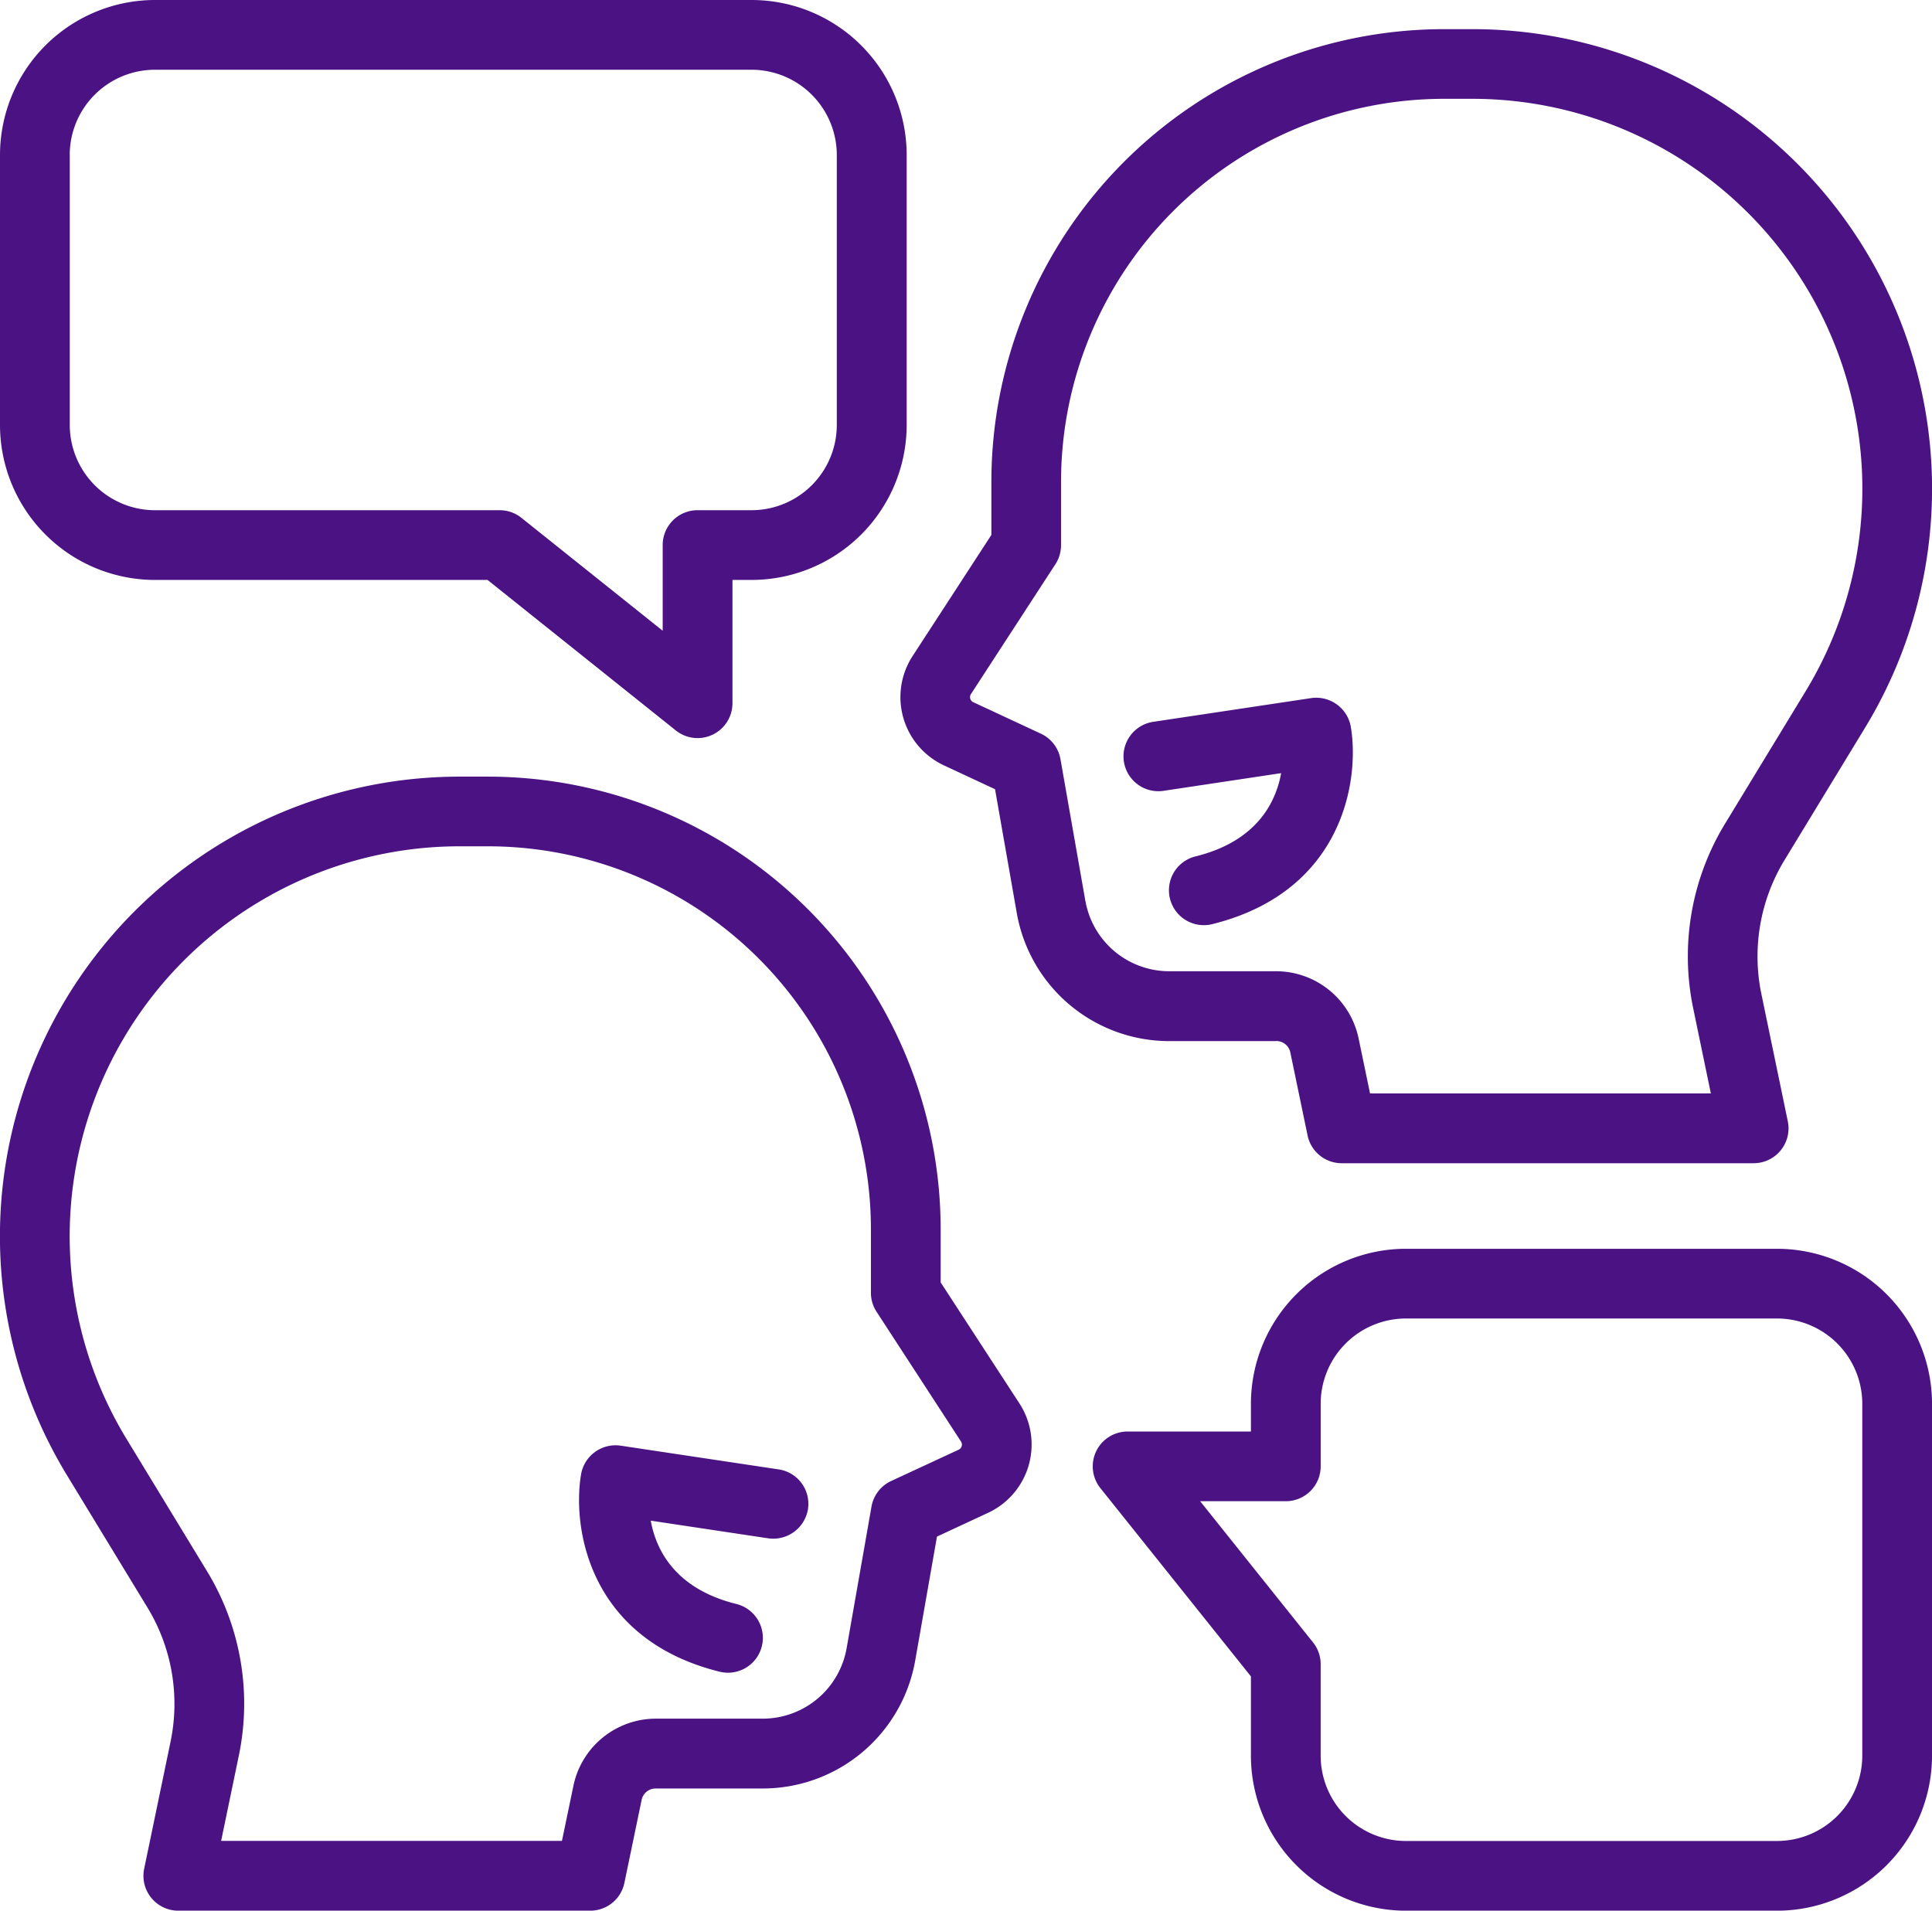
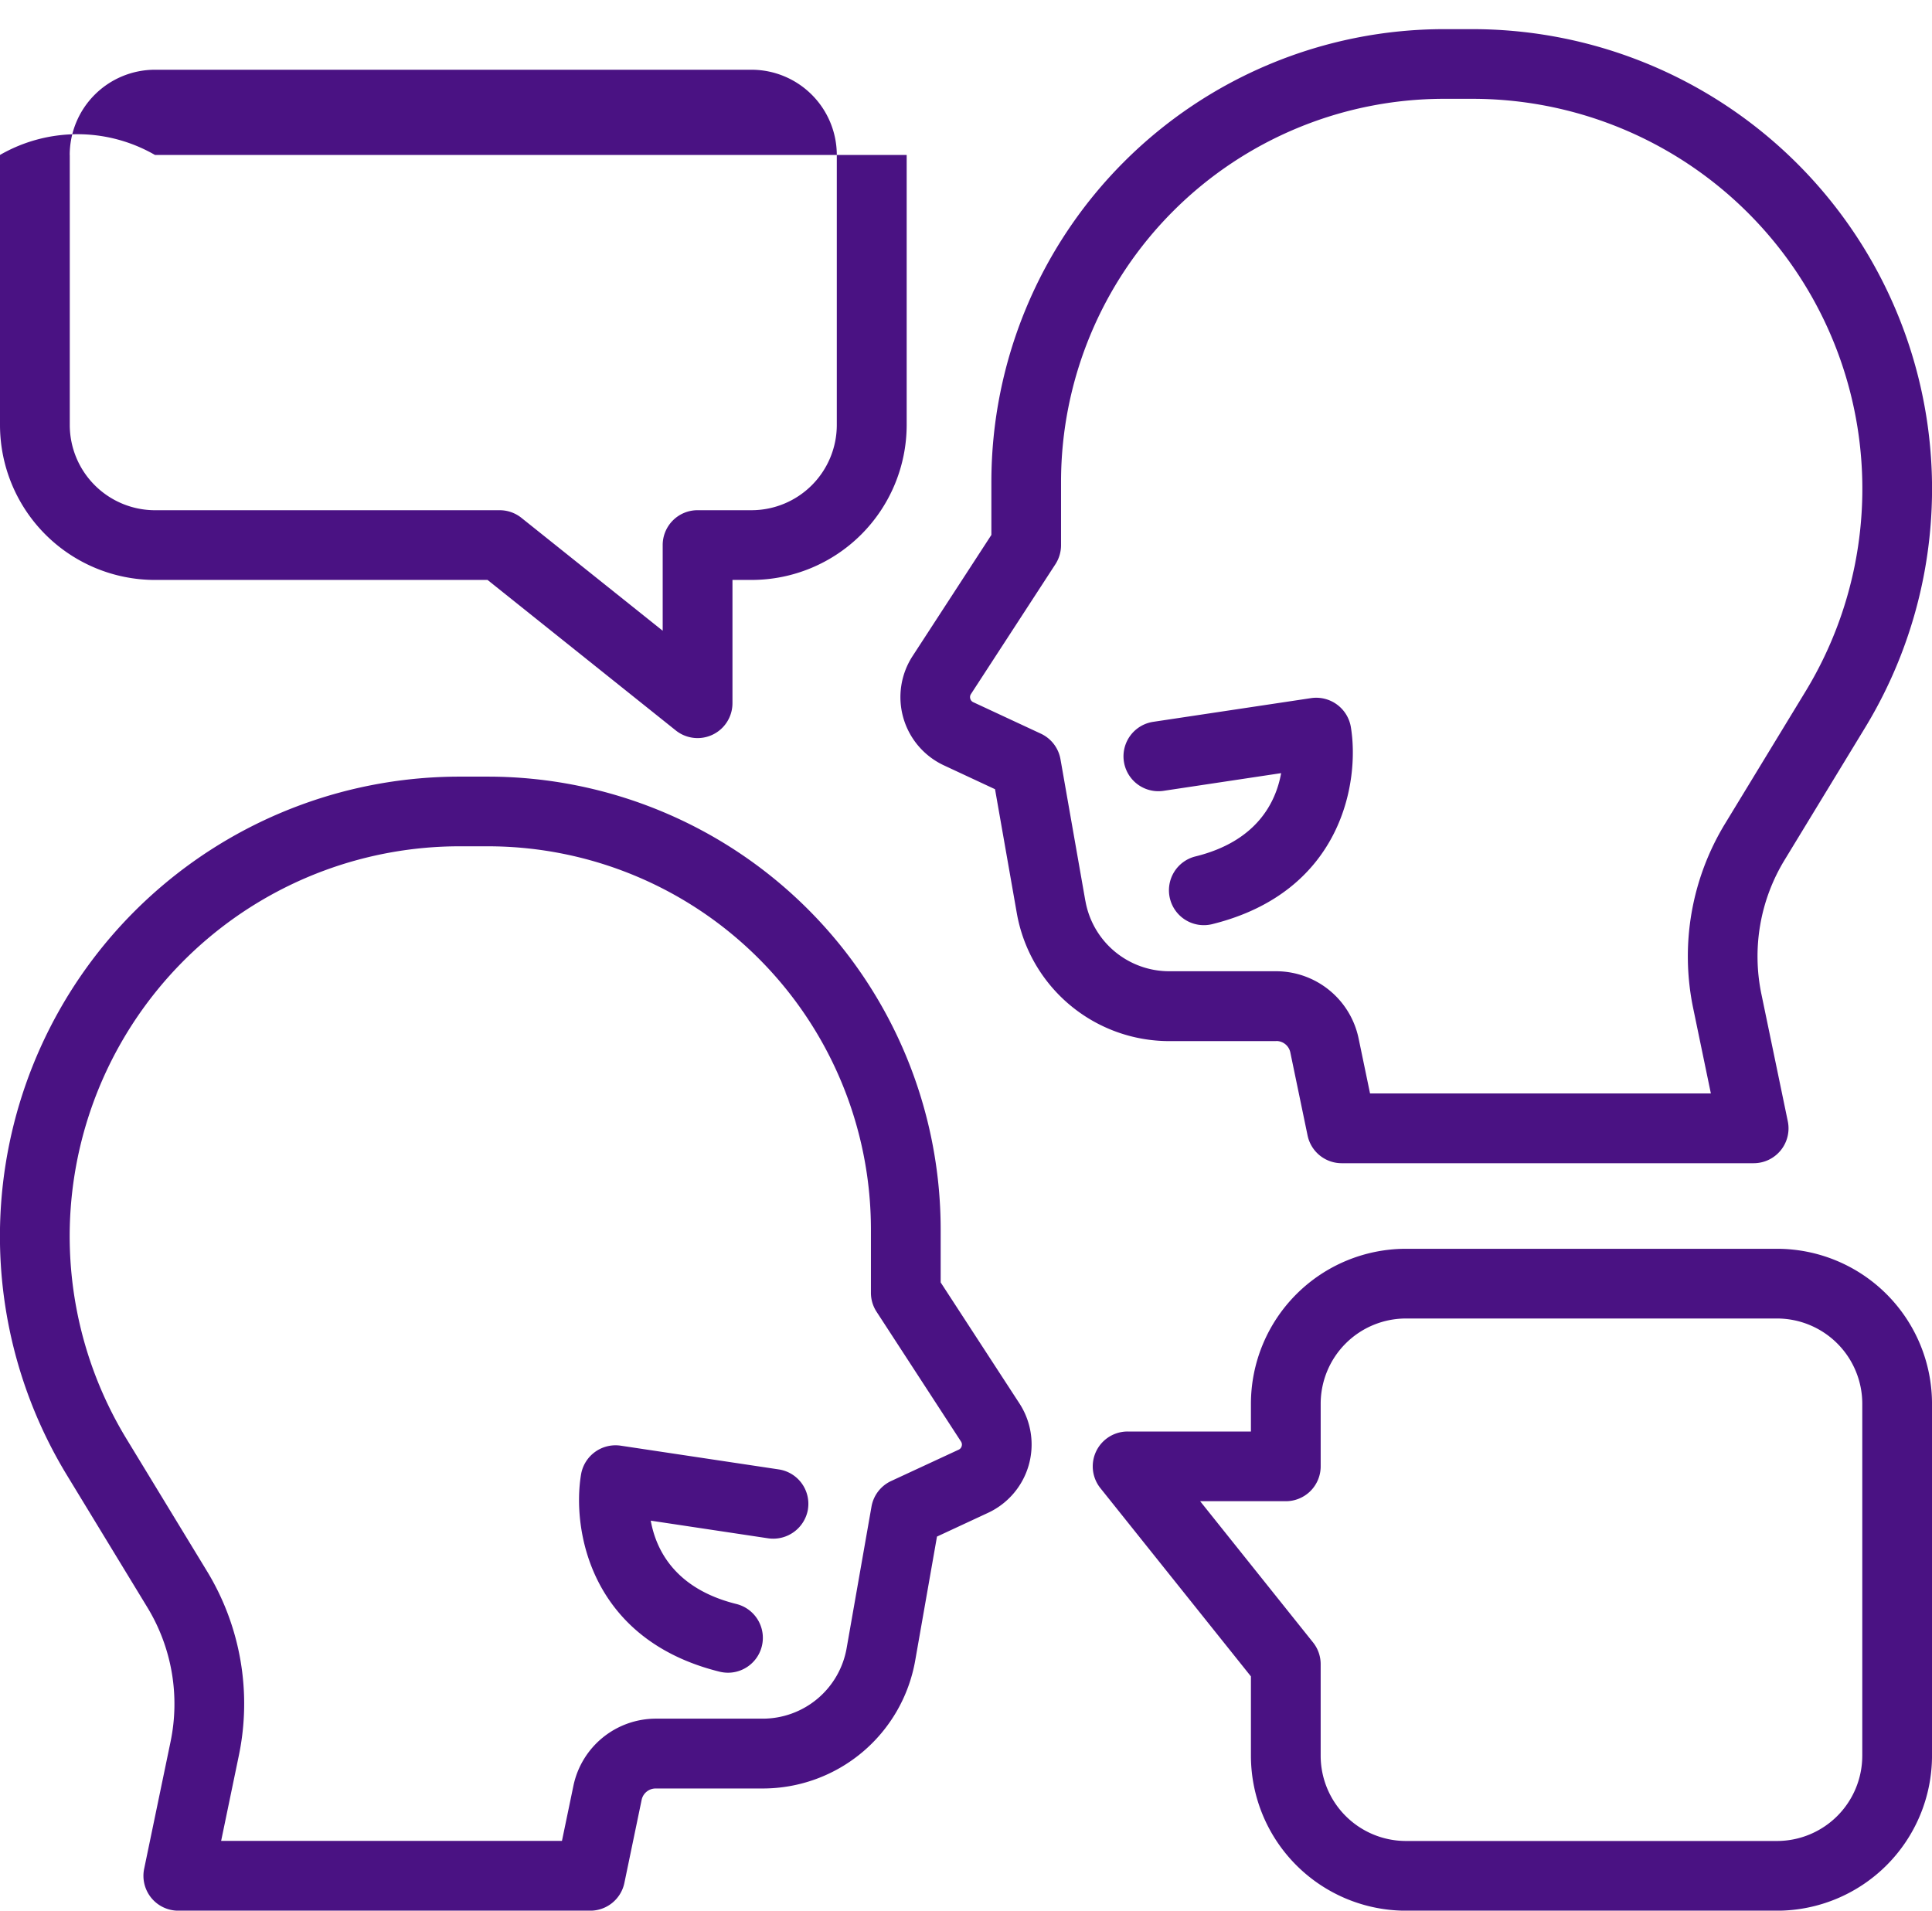
<svg xmlns="http://www.w3.org/2000/svg" width="140.583" height="139.038" viewBox="0 0 140.583 139.038">
  <g id="Group_430" data-name="Group 430" transform="translate(7914.452 15697)">
-     <path id="Path_1107" data-name="Path 1107" d="M200.432,115.98a1.042,1.042,0,0,1,1.015.825l1.256,6.046a2.536,2.536,0,0,0,2.484,2.022h29.976a2.537,2.537,0,0,0,2.484-3.052l-1.917-9.237a13.482,13.482,0,0,1,1.692-9.792l5.847-9.61A33.448,33.448,0,0,0,214.7,42.346h-2.083a32.959,32.959,0,0,0-32.922,32.925v3.881l-5.728,8.808a5.48,5.48,0,0,0,2.283,7.965l3.711,1.731,1.581,9a11.265,11.265,0,0,0,11.111,9.331h7.782Zm-13.9-10.206-1.809-10.3a2.536,2.536,0,0,0-1.428-1.86l-4.914-2.288a.387.387,0,0,1-.221-.258.4.4,0,0,1,.053-.342l6.14-9.44a2.55,2.55,0,0,0,.411-1.383V75.267a27.881,27.881,0,0,1,27.847-27.851H214.7a28.375,28.375,0,0,1,24.237,43.125l-5.847,9.61a18.559,18.559,0,0,0-2.324,13.46l1.283,6.185h-24.8l-.837-4.024a6.136,6.136,0,0,0-5.982-4.869h-7.783a6.194,6.194,0,0,1-6.112-5.13Zm14.25-9.287-8.558,1.287a2.538,2.538,0,0,1-.753-5.021l11.5-1.727a2.556,2.556,0,0,1,2.879,2.091c.659,3.937-.6,12.007-10.084,14.358a2.538,2.538,0,0,1-1.223-4.927c4.466-1.1,5.851-3.931,6.237-6.061ZM118.833,82.427h24.2l13.7,10.954a2.538,2.538,0,0,0,4.122-1.981V82.427h1.4a11.29,11.29,0,0,0,11.277-11.275V51.5a11.289,11.289,0,0,0-11.277-11.275H118.832A11.288,11.288,0,0,0,107.557,51.5V71.153a11.286,11.286,0,0,0,11.275,11.275ZM112.63,51.5a6.208,6.208,0,0,1,6.2-6.2h43.417a6.21,6.21,0,0,1,6.2,6.2V71.153a6.208,6.208,0,0,1-6.2,6.2h-3.932a2.536,2.536,0,0,0-2.537,2.537v6.234L145.5,77.91a2.529,2.529,0,0,0-1.586-.556H118.834a6.208,6.208,0,0,1-6.2-6.2V51.5Zm124.236,79.6h-27.01a11.288,11.288,0,0,0-11.275,11.275v2.022h-8.973a2.536,2.536,0,0,0-1.981,4.12l10.954,13.7v5.776a11.289,11.289,0,0,0,11.275,11.275h27.01a11.288,11.288,0,0,0,11.275-11.275V142.369A11.285,11.285,0,0,0,236.866,131.1Zm6.2,36.894a6.208,6.208,0,0,1-6.2,6.2H209.856a6.208,6.208,0,0,1-6.2-6.2v-6.667a2.526,2.526,0,0,0-.556-1.583l-8.214-10.275h6.234a2.536,2.536,0,0,0,2.537-2.537v-4.559a6.208,6.208,0,0,1,6.2-6.2h27.01a6.208,6.208,0,0,1,6.2,6.2v25.62Zm-67.061-34.447v-3.881a32.96,32.96,0,0,0-32.922-32.925H141a33.447,33.447,0,0,0-28.573,50.834l5.847,9.61a13.509,13.509,0,0,1,1.692,9.792l-1.919,9.238a2.537,2.537,0,0,0,2.484,3.052h29.976a2.536,2.536,0,0,0,2.484-2.022l1.256-6.046a1.042,1.042,0,0,1,1.015-.825h7.783a11.263,11.263,0,0,0,11.111-9.331l1.581-9,3.709-1.725a5.484,5.484,0,0,0,2.288-7.968Zm1.529,11.917a.4.4,0,0,1-.223.258L172.4,148a2.54,2.54,0,0,0-1.428,1.86l-1.809,10.3a6.2,6.2,0,0,1-6.113,5.133h-7.783a6.134,6.134,0,0,0-5.982,4.869l-.837,4.024h-24.8l1.283-6.185a18.536,18.536,0,0,0-2.324-13.46l-5.847-9.61A28.375,28.375,0,0,1,141,101.811h2.083a27.88,27.88,0,0,1,27.847,27.851V134.3a2.525,2.525,0,0,0,.411,1.383l6.14,9.438a.4.4,0,0,1,.053.343Zm-11.182,4.573a2.564,2.564,0,0,1-2.885,2.134l-8.558-1.287c.383,2.126,1.766,4.957,6.236,6.066a2.538,2.538,0,0,1-.609,5,2.658,2.658,0,0,1-.614-.074c-9.489-2.351-10.743-10.422-10.084-14.358a2.546,2.546,0,0,1,2.879-2.091l11.5,1.727a2.532,2.532,0,0,1,2.133,2.882Z" transform="translate(-8022.009 -15737.225)" fill="#4a1283" />
+     <path id="Path_1107" data-name="Path 1107" d="M200.432,115.98a1.042,1.042,0,0,1,1.015.825l1.256,6.046a2.536,2.536,0,0,0,2.484,2.022h29.976a2.537,2.537,0,0,0,2.484-3.052l-1.917-9.237a13.482,13.482,0,0,1,1.692-9.792l5.847-9.61A33.448,33.448,0,0,0,214.7,42.346h-2.083a32.959,32.959,0,0,0-32.922,32.925v3.881l-5.728,8.808a5.48,5.48,0,0,0,2.283,7.965l3.711,1.731,1.581,9a11.265,11.265,0,0,0,11.111,9.331h7.782Zm-13.9-10.206-1.809-10.3a2.536,2.536,0,0,0-1.428-1.86l-4.914-2.288a.387.387,0,0,1-.221-.258.4.4,0,0,1,.053-.342l6.14-9.44a2.55,2.55,0,0,0,.411-1.383V75.267a27.881,27.881,0,0,1,27.847-27.851H214.7a28.375,28.375,0,0,1,24.237,43.125l-5.847,9.61a18.559,18.559,0,0,0-2.324,13.46l1.283,6.185h-24.8l-.837-4.024a6.136,6.136,0,0,0-5.982-4.869h-7.783a6.194,6.194,0,0,1-6.112-5.13Zm14.25-9.287-8.558,1.287a2.538,2.538,0,0,1-.753-5.021l11.5-1.727a2.556,2.556,0,0,1,2.879,2.091c.659,3.937-.6,12.007-10.084,14.358a2.538,2.538,0,0,1-1.223-4.927c4.466-1.1,5.851-3.931,6.237-6.061ZM118.833,82.427h24.2l13.7,10.954a2.538,2.538,0,0,0,4.122-1.981V82.427h1.4a11.29,11.29,0,0,0,11.277-11.275V51.5H118.832A11.288,11.288,0,0,0,107.557,51.5V71.153a11.286,11.286,0,0,0,11.275,11.275ZM112.63,51.5a6.208,6.208,0,0,1,6.2-6.2h43.417a6.21,6.21,0,0,1,6.2,6.2V71.153a6.208,6.208,0,0,1-6.2,6.2h-3.932a2.536,2.536,0,0,0-2.537,2.537v6.234L145.5,77.91a2.529,2.529,0,0,0-1.586-.556H118.834a6.208,6.208,0,0,1-6.2-6.2V51.5Zm124.236,79.6h-27.01a11.288,11.288,0,0,0-11.275,11.275v2.022h-8.973a2.536,2.536,0,0,0-1.981,4.12l10.954,13.7v5.776a11.289,11.289,0,0,0,11.275,11.275h27.01a11.288,11.288,0,0,0,11.275-11.275V142.369A11.285,11.285,0,0,0,236.866,131.1Zm6.2,36.894a6.208,6.208,0,0,1-6.2,6.2H209.856a6.208,6.208,0,0,1-6.2-6.2v-6.667a2.526,2.526,0,0,0-.556-1.583l-8.214-10.275h6.234a2.536,2.536,0,0,0,2.537-2.537v-4.559a6.208,6.208,0,0,1,6.2-6.2h27.01a6.208,6.208,0,0,1,6.2,6.2v25.62Zm-67.061-34.447v-3.881a32.96,32.96,0,0,0-32.922-32.925H141a33.447,33.447,0,0,0-28.573,50.834l5.847,9.61a13.509,13.509,0,0,1,1.692,9.792l-1.919,9.238a2.537,2.537,0,0,0,2.484,3.052h29.976a2.536,2.536,0,0,0,2.484-2.022l1.256-6.046a1.042,1.042,0,0,1,1.015-.825h7.783a11.263,11.263,0,0,0,11.111-9.331l1.581-9,3.709-1.725a5.484,5.484,0,0,0,2.288-7.968Zm1.529,11.917a.4.4,0,0,1-.223.258L172.4,148a2.54,2.54,0,0,0-1.428,1.86l-1.809,10.3a6.2,6.2,0,0,1-6.113,5.133h-7.783a6.134,6.134,0,0,0-5.982,4.869l-.837,4.024h-24.8l1.283-6.185a18.536,18.536,0,0,0-2.324-13.46l-5.847-9.61A28.375,28.375,0,0,1,141,101.811h2.083a27.88,27.88,0,0,1,27.847,27.851V134.3a2.525,2.525,0,0,0,.411,1.383l6.14,9.438a.4.4,0,0,1,.053.343Zm-11.182,4.573a2.564,2.564,0,0,1-2.885,2.134l-8.558-1.287c.383,2.126,1.766,4.957,6.236,6.066a2.538,2.538,0,0,1-.609,5,2.658,2.658,0,0,1-.614-.074c-9.489-2.351-10.743-10.422-10.084-14.358a2.546,2.546,0,0,1,2.879-2.091l11.5,1.727a2.532,2.532,0,0,1,2.133,2.882Z" transform="translate(-8022.009 -15737.225)" fill="#4a1283" />
  </g>
</svg>